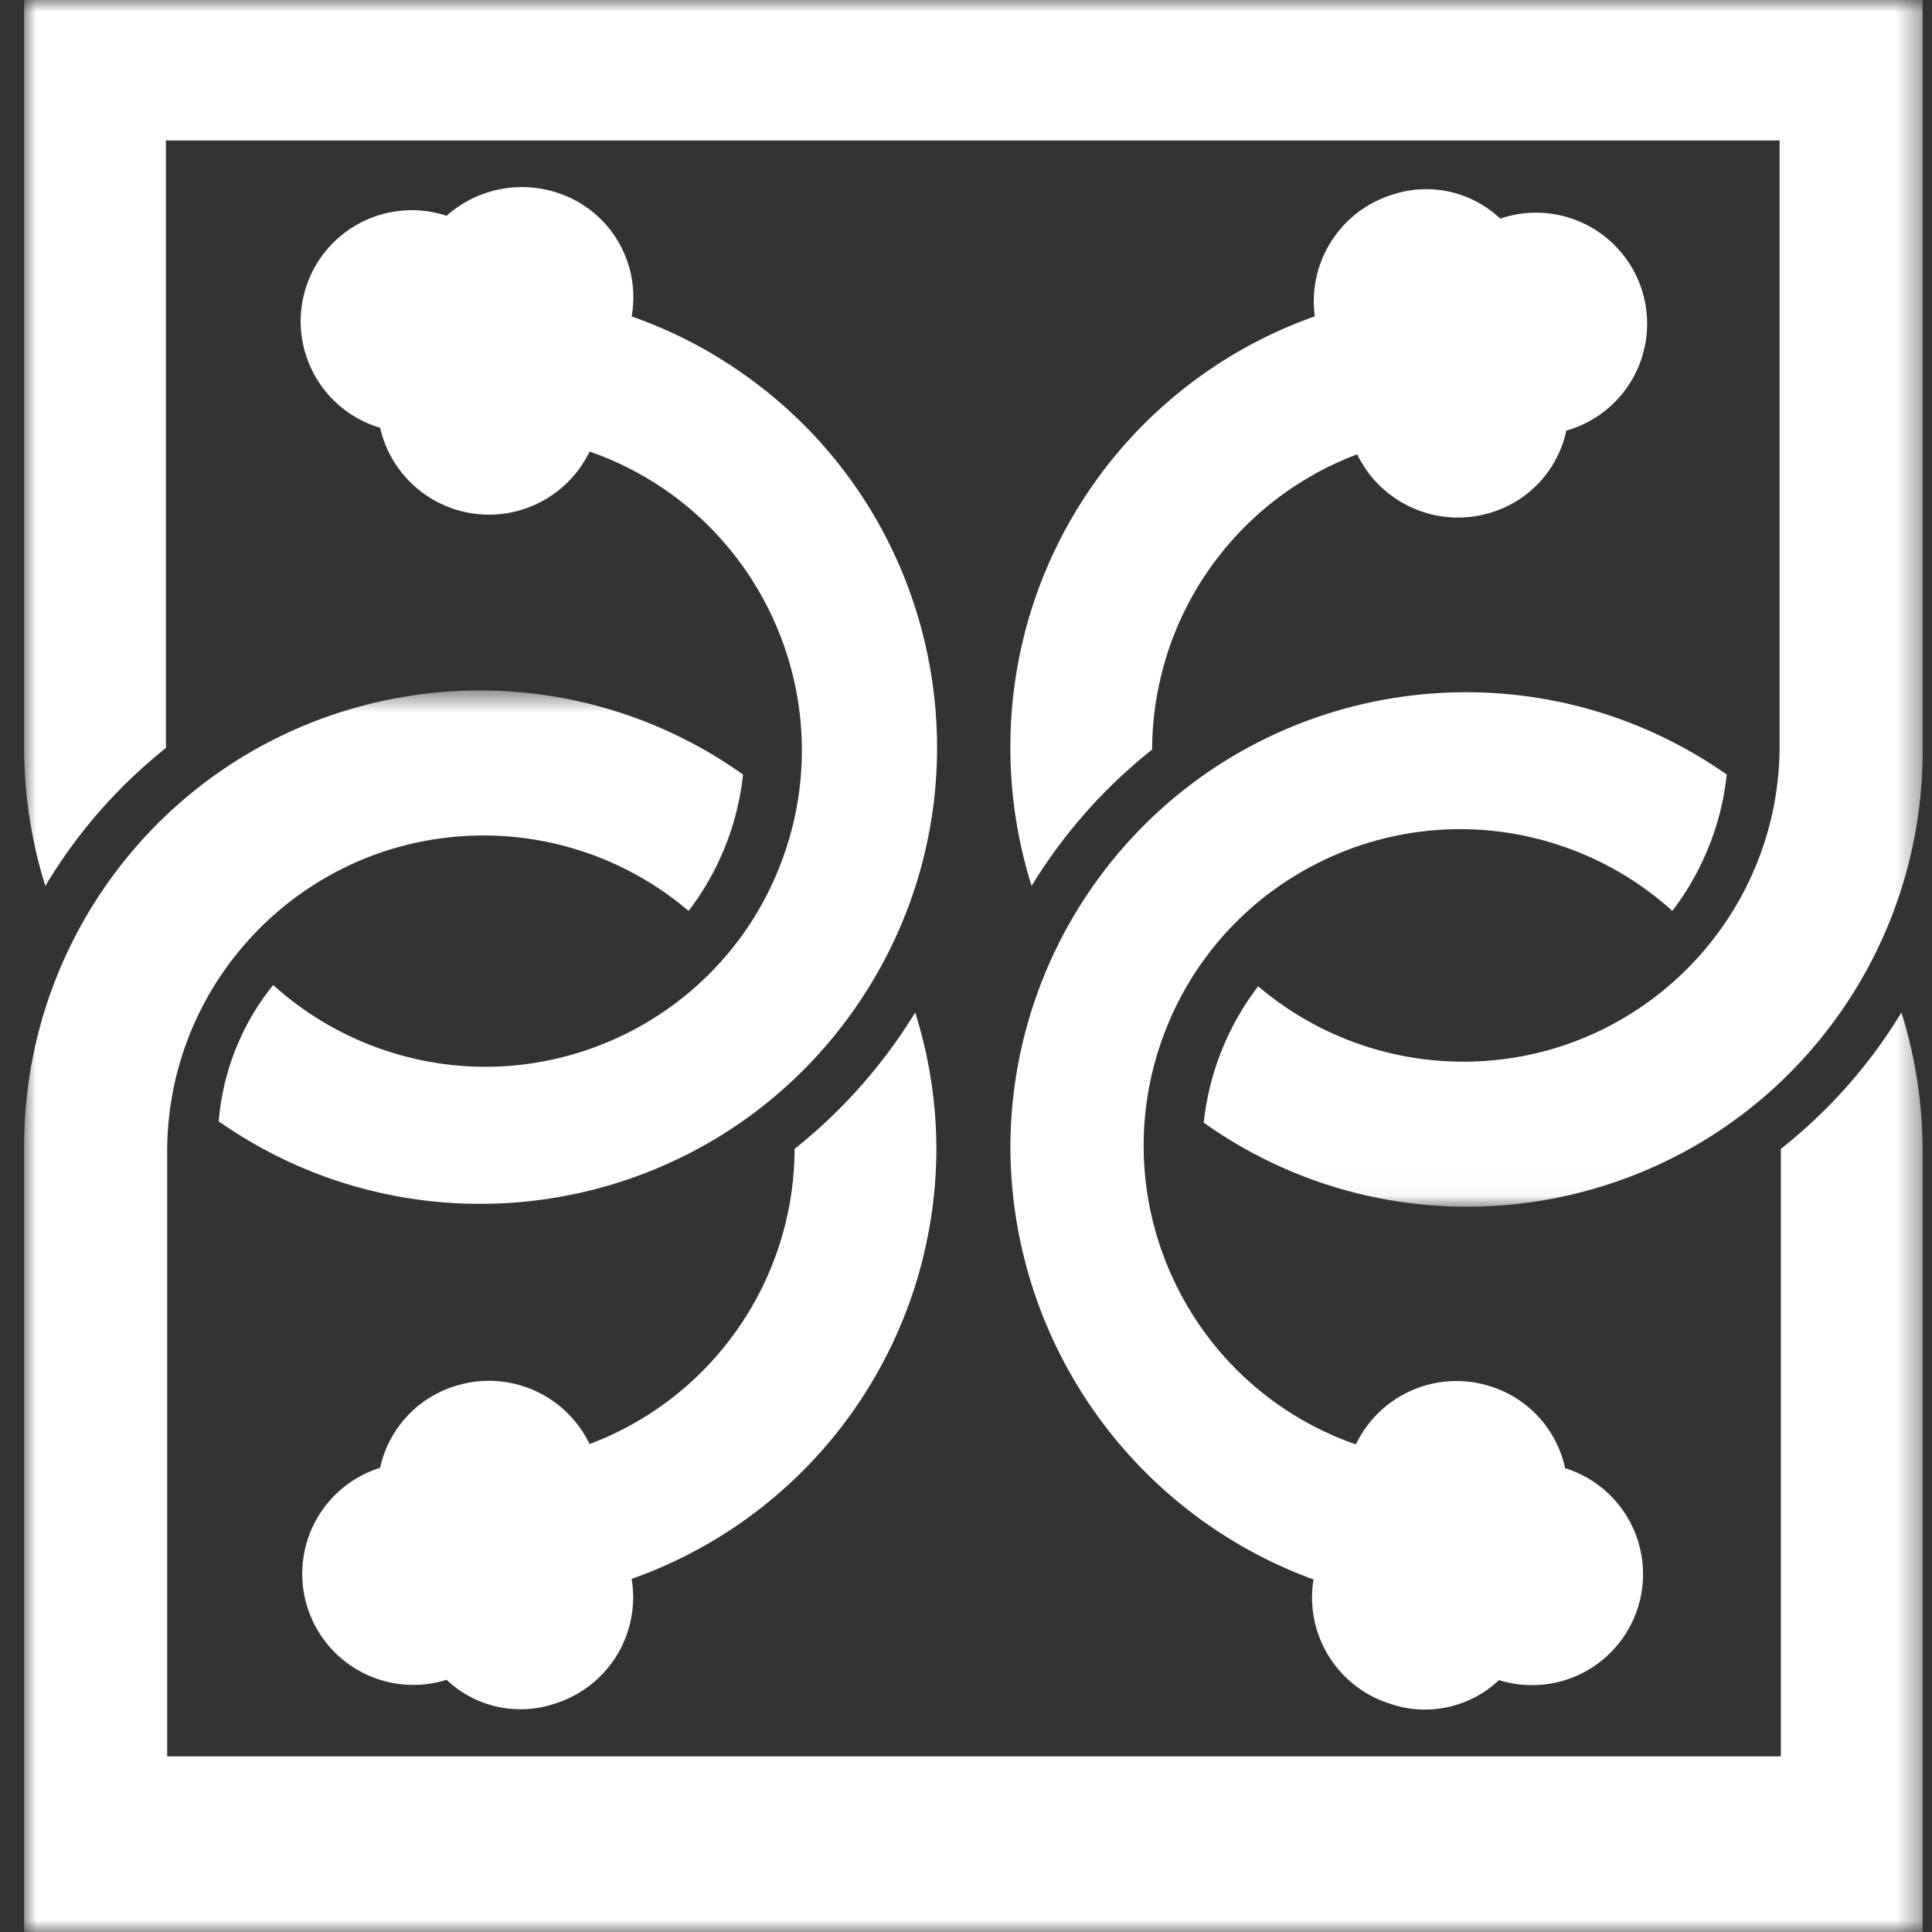
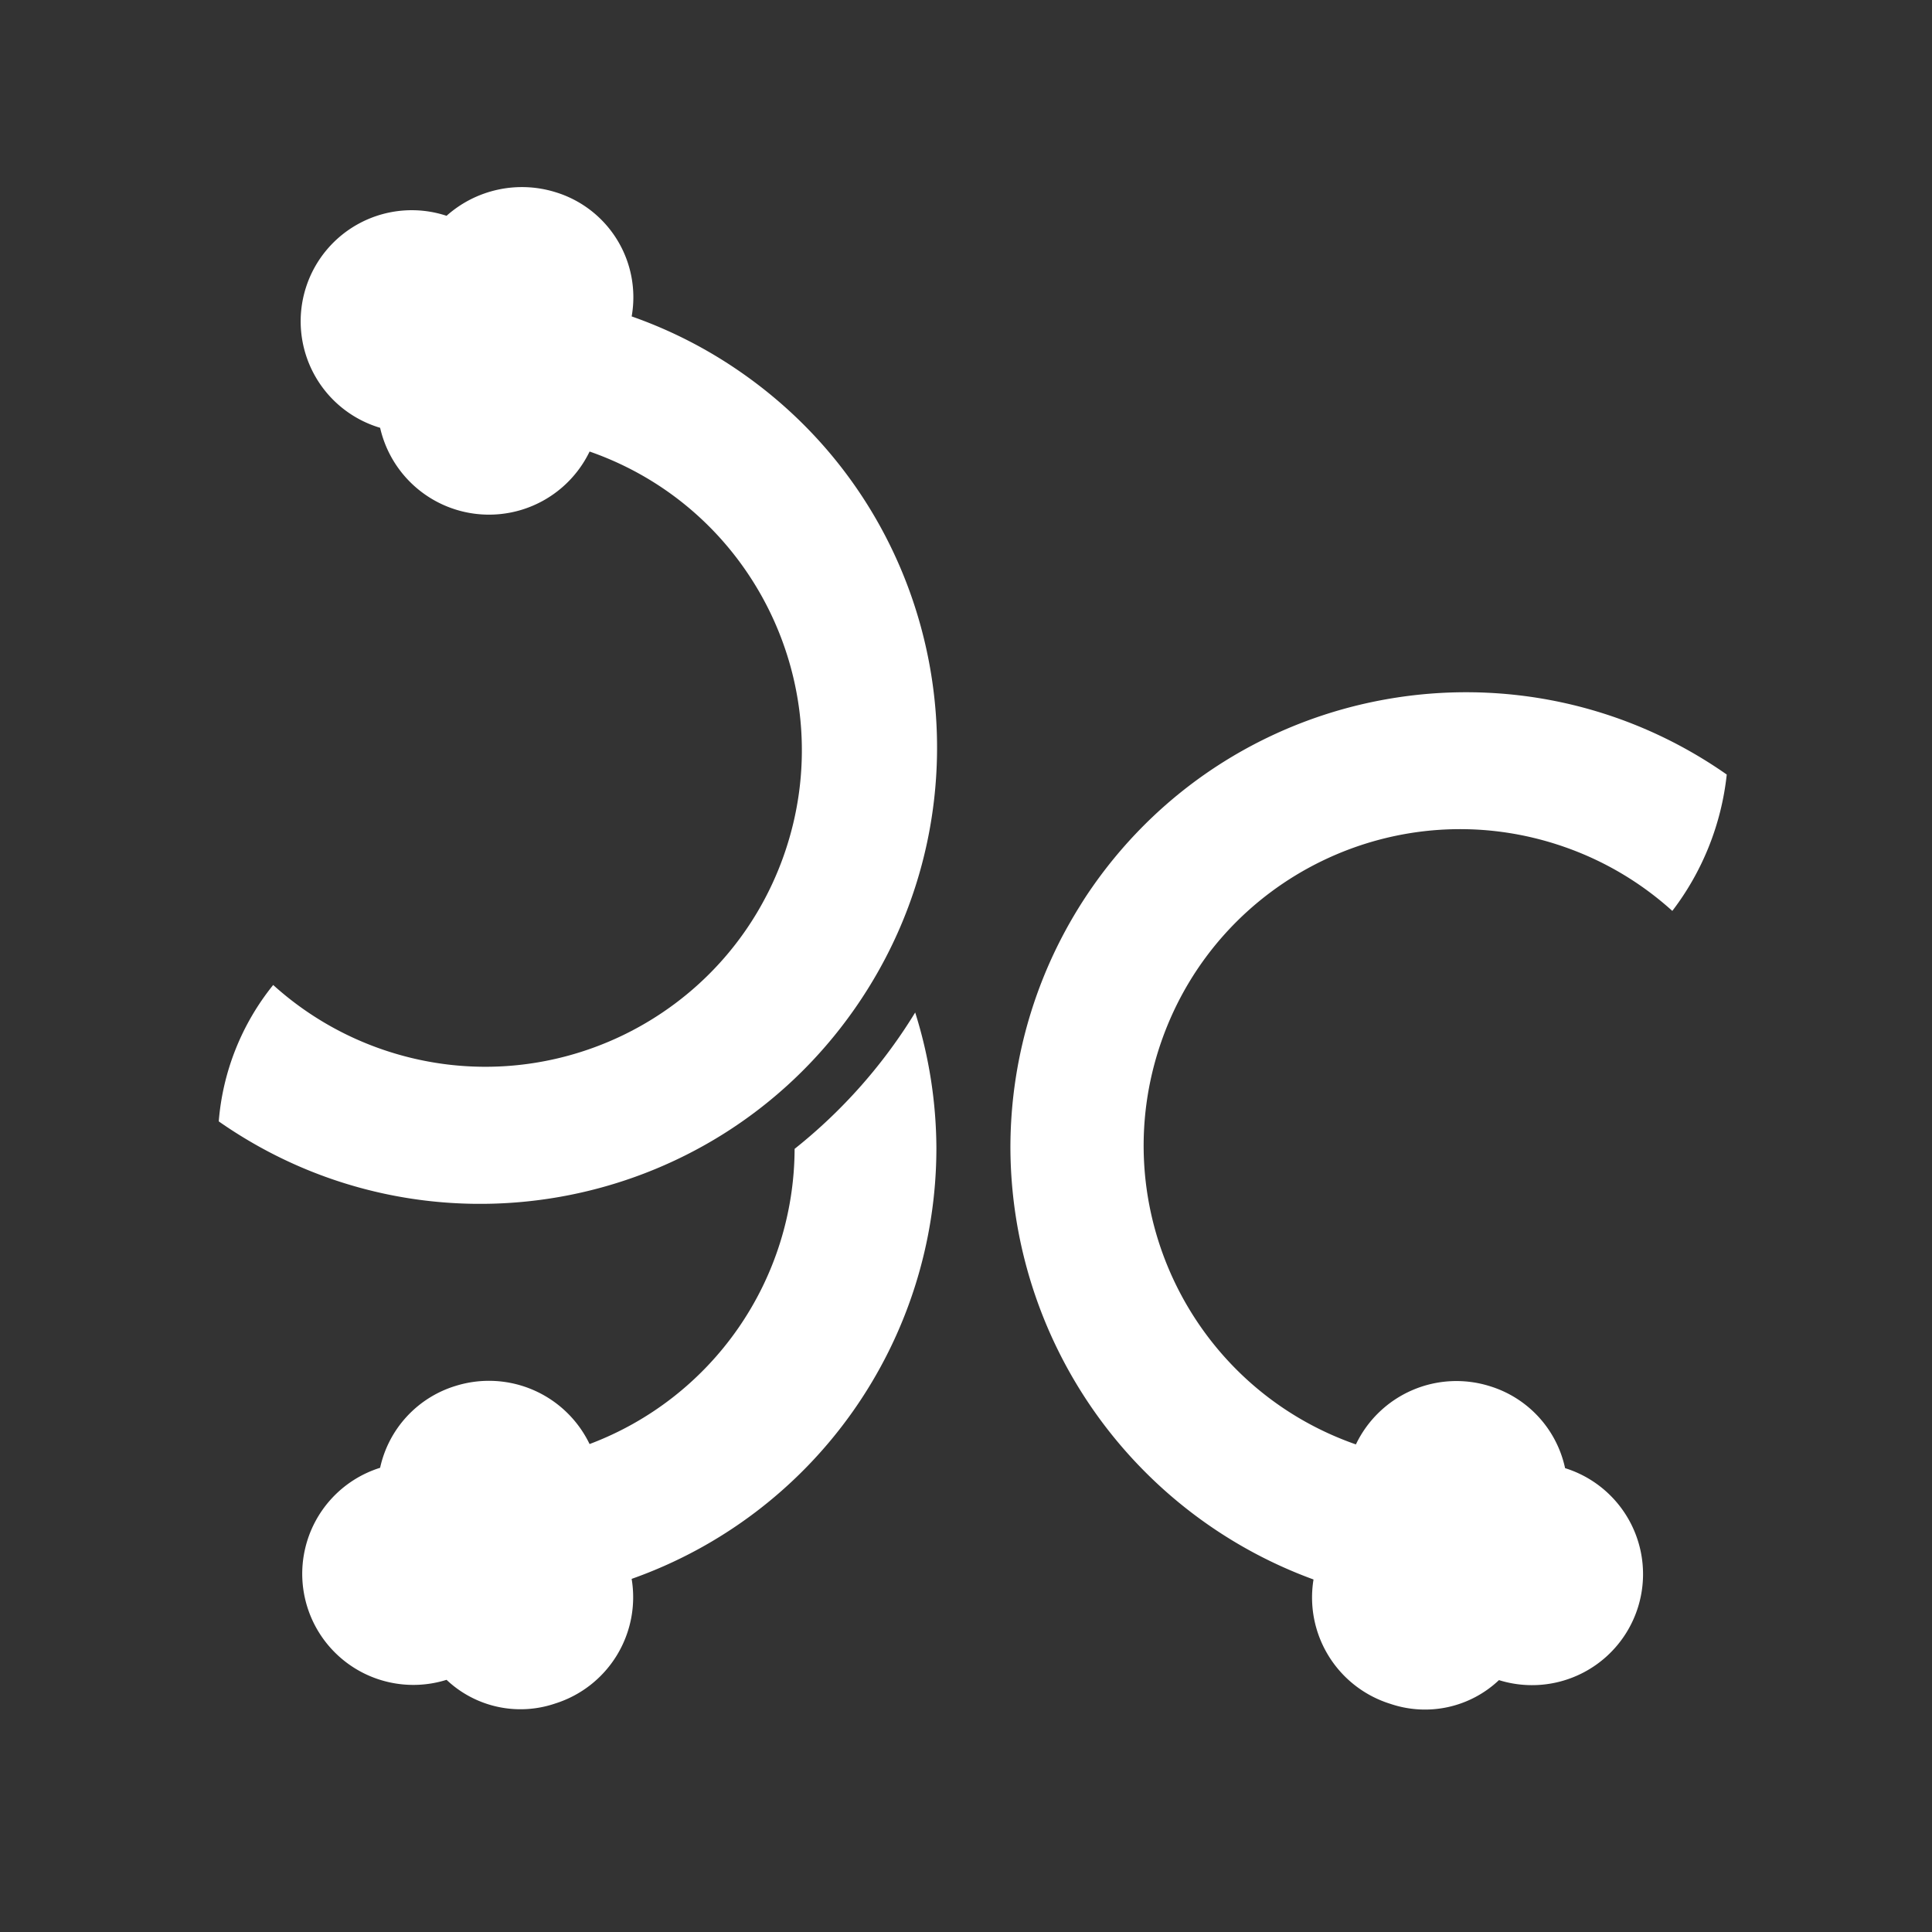
<svg xmlns="http://www.w3.org/2000/svg" width="80" height="80" fill="none">
  <rect width="100%" height="100%" fill="#333333" stroke="none" />
-   <path fill-rule="evenodd" clip-rule="evenodd" d="M41.838 30.972c0 1.938.296 3.864.879 5.712a21.441 21.441 0 0 1 4.991-5.646 13.102 13.102 0 0 1 8.49-12.225 4.638 4.638 0 0 0 5.543 2.411 4.533 4.533 0 0 0 3.117-3.393 4.599 4.599 0 1 0-2.737-8.778 4.454 4.454 0 0 0-4.494-.983 4.625 4.625 0 0 0-3.184 5.03 18.894 18.894 0 0 0-12.605 17.872" fill="#fff" />
  <mask id="a" style="mask-type:alpha" maskUnits="userSpaceOnUse" x="1" y="0" width="79" height="50">
-     <path d="M1 0h78.612v49.967H1V0Z" fill="#fff" />
-   </mask>
+     </mask>
  <g mask="url(#a)">
    <path fill-rule="evenodd" clip-rule="evenodd" d="M6.87 30.974V5.816h66.82v25.158c-.062 7.234-5.979 13.05-13.213 12.988a13.112 13.112 0 0 1-8.38-3.123 11.291 11.291 0 0 0-2.253 5.648c8.492 6.027 20.26 4.03 26.288-4.46a18.852 18.852 0 0 0 3.48-11.002V0H1v30.975c.003 1.937.299 3.863.877 5.711a21.19 21.19 0 0 1 4.992-5.712" fill="#fff" />
  </g>
  <path fill-rule="evenodd" clip-rule="evenodd" d="M57.574 70.553a4.456 4.456 0 0 0 4.495-.983 4.597 4.597 0 0 0 2.738-8.777 4.55 4.55 0 0 0-3.118-3.395 4.614 4.614 0 0 0-5.544 2.412c-6.832-2.384-10.438-9.856-8.054-16.688 2.383-6.83 9.854-10.439 16.686-8.053a13.064 13.064 0 0 1 4.47 2.65 11.279 11.279 0 0 0 2.254-5.647c-8.53-5.97-20.287-3.892-26.257 4.639a18.863 18.863 0 0 0-3.405 10.823A19.103 19.103 0 0 0 54.39 65.403a4.612 4.612 0 0 0 3.184 5.15Zm-18.8-23.02a18.927 18.927 0 0 0-.878-5.608 21.631 21.631 0 0 1-4.993 5.647 13.102 13.102 0 0 1-8.49 12.223 4.625 4.625 0 0 0-5.542-2.409 4.558 4.558 0 0 0-3.131 3.392 4.6 4.6 0 0 0 2.751 8.78 4.455 4.455 0 0 0 4.494.982 4.613 4.613 0 0 0 3.17-5.162 18.92 18.92 0 0 0 12.619-17.844ZM26.156 13.102a4.547 4.547 0 0 0-3.17-5.149 4.691 4.691 0 0 0-4.495.983 4.6 4.6 0 1 0-2.751 8.778 4.625 4.625 0 0 0 8.674.983c6.831 2.382 10.438 9.853 8.055 16.686-2.384 6.832-9.854 10.439-16.687 8.055a13.102 13.102 0 0 1-4.47-2.652 10.304 10.304 0 0 0-2.254 5.648c8.556 5.984 20.343 3.9 26.328-4.656 5.985-8.557 3.901-20.345-4.655-26.328a18.864 18.864 0 0 0-4.575-2.348" fill="#fff" />
  <mask id="b" style="mask-type:alpha" maskUnits="userSpaceOnUse" x="1" y="28" width="79" height="52">
-     <path d="M1 28.59h78.612V80H1V28.59Z" fill="#fff" />
-   </mask>
+     </mask>
  <g mask="url(#b)">
-     <path fill-rule="evenodd" clip-rule="evenodd" d="M78.735 41.925a21.225 21.225 0 0 1-4.994 5.648v25.155H6.922V47.585c.062-7.235 5.978-13.05 13.215-12.989a13.112 13.112 0 0 1 8.377 3.124 11.303 11.303 0 0 0 2.254-5.648c-8.49-6.028-20.26-4.03-26.289 4.46a18.85 18.85 0 0 0-3.479 11v32.469h78.612V47.585a19.234 19.234 0 0 0-.877-5.66" fill="#fff" />
-   </g>
+     </g>
</svg>